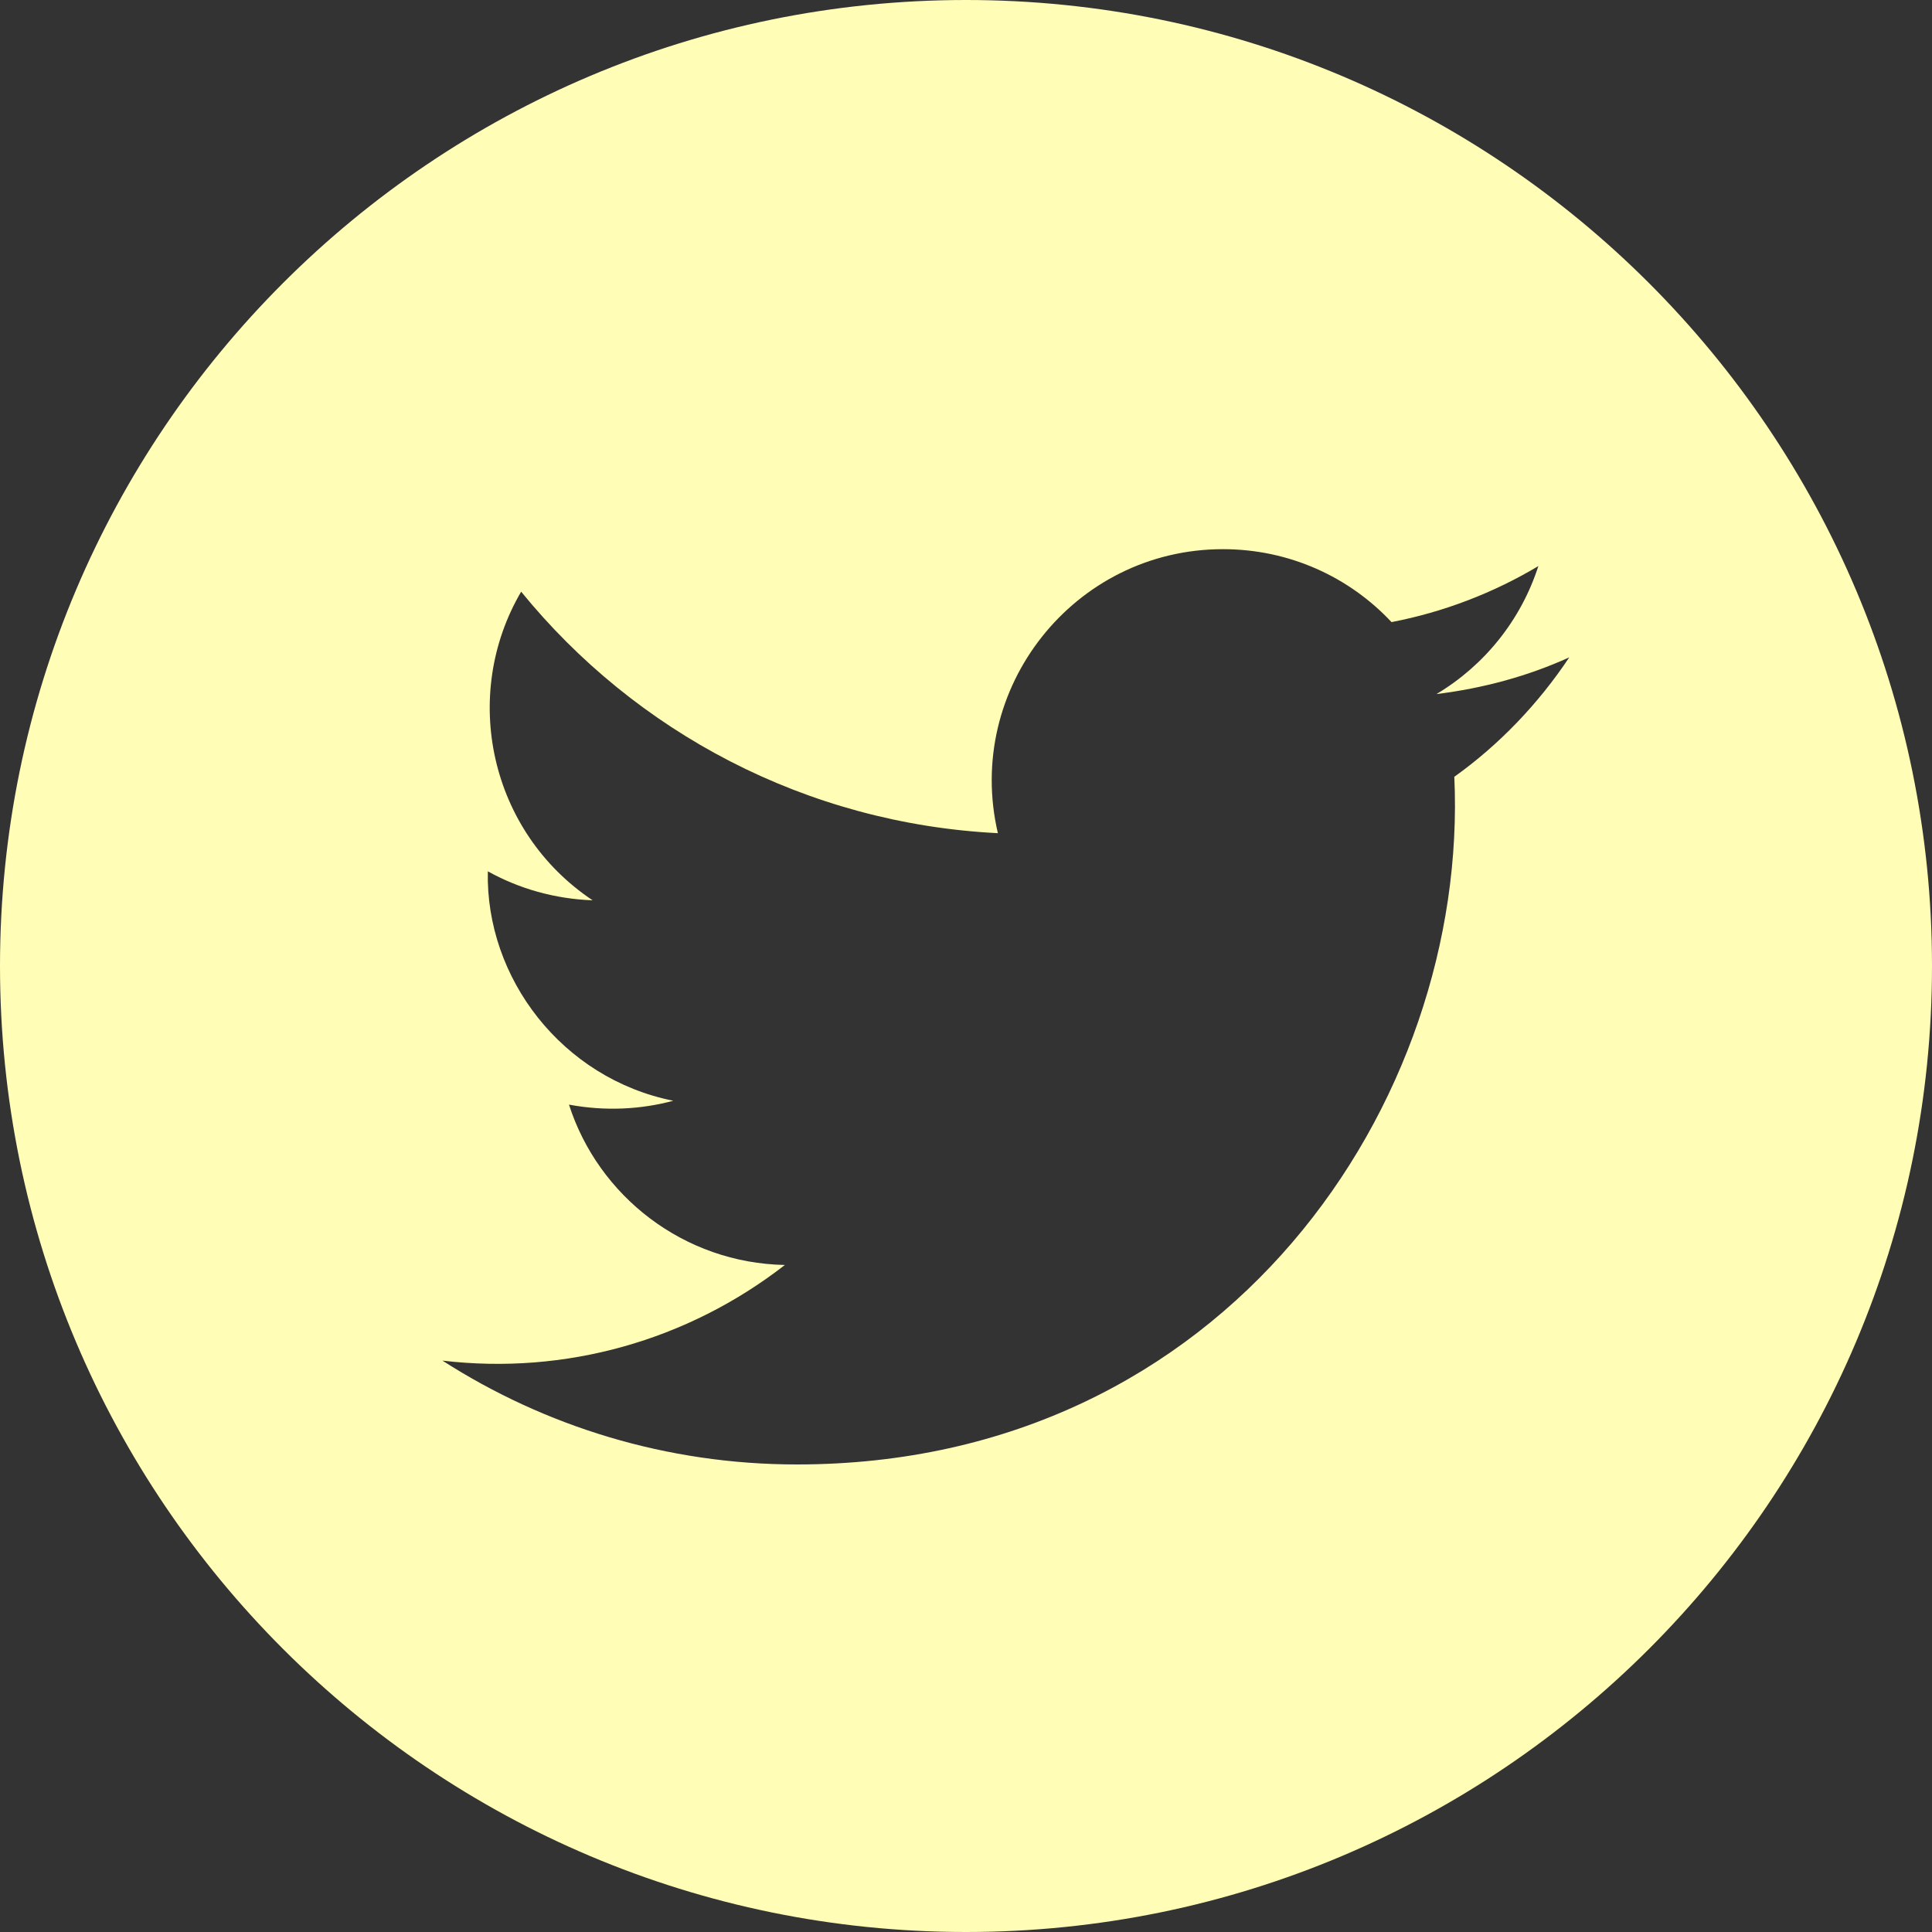
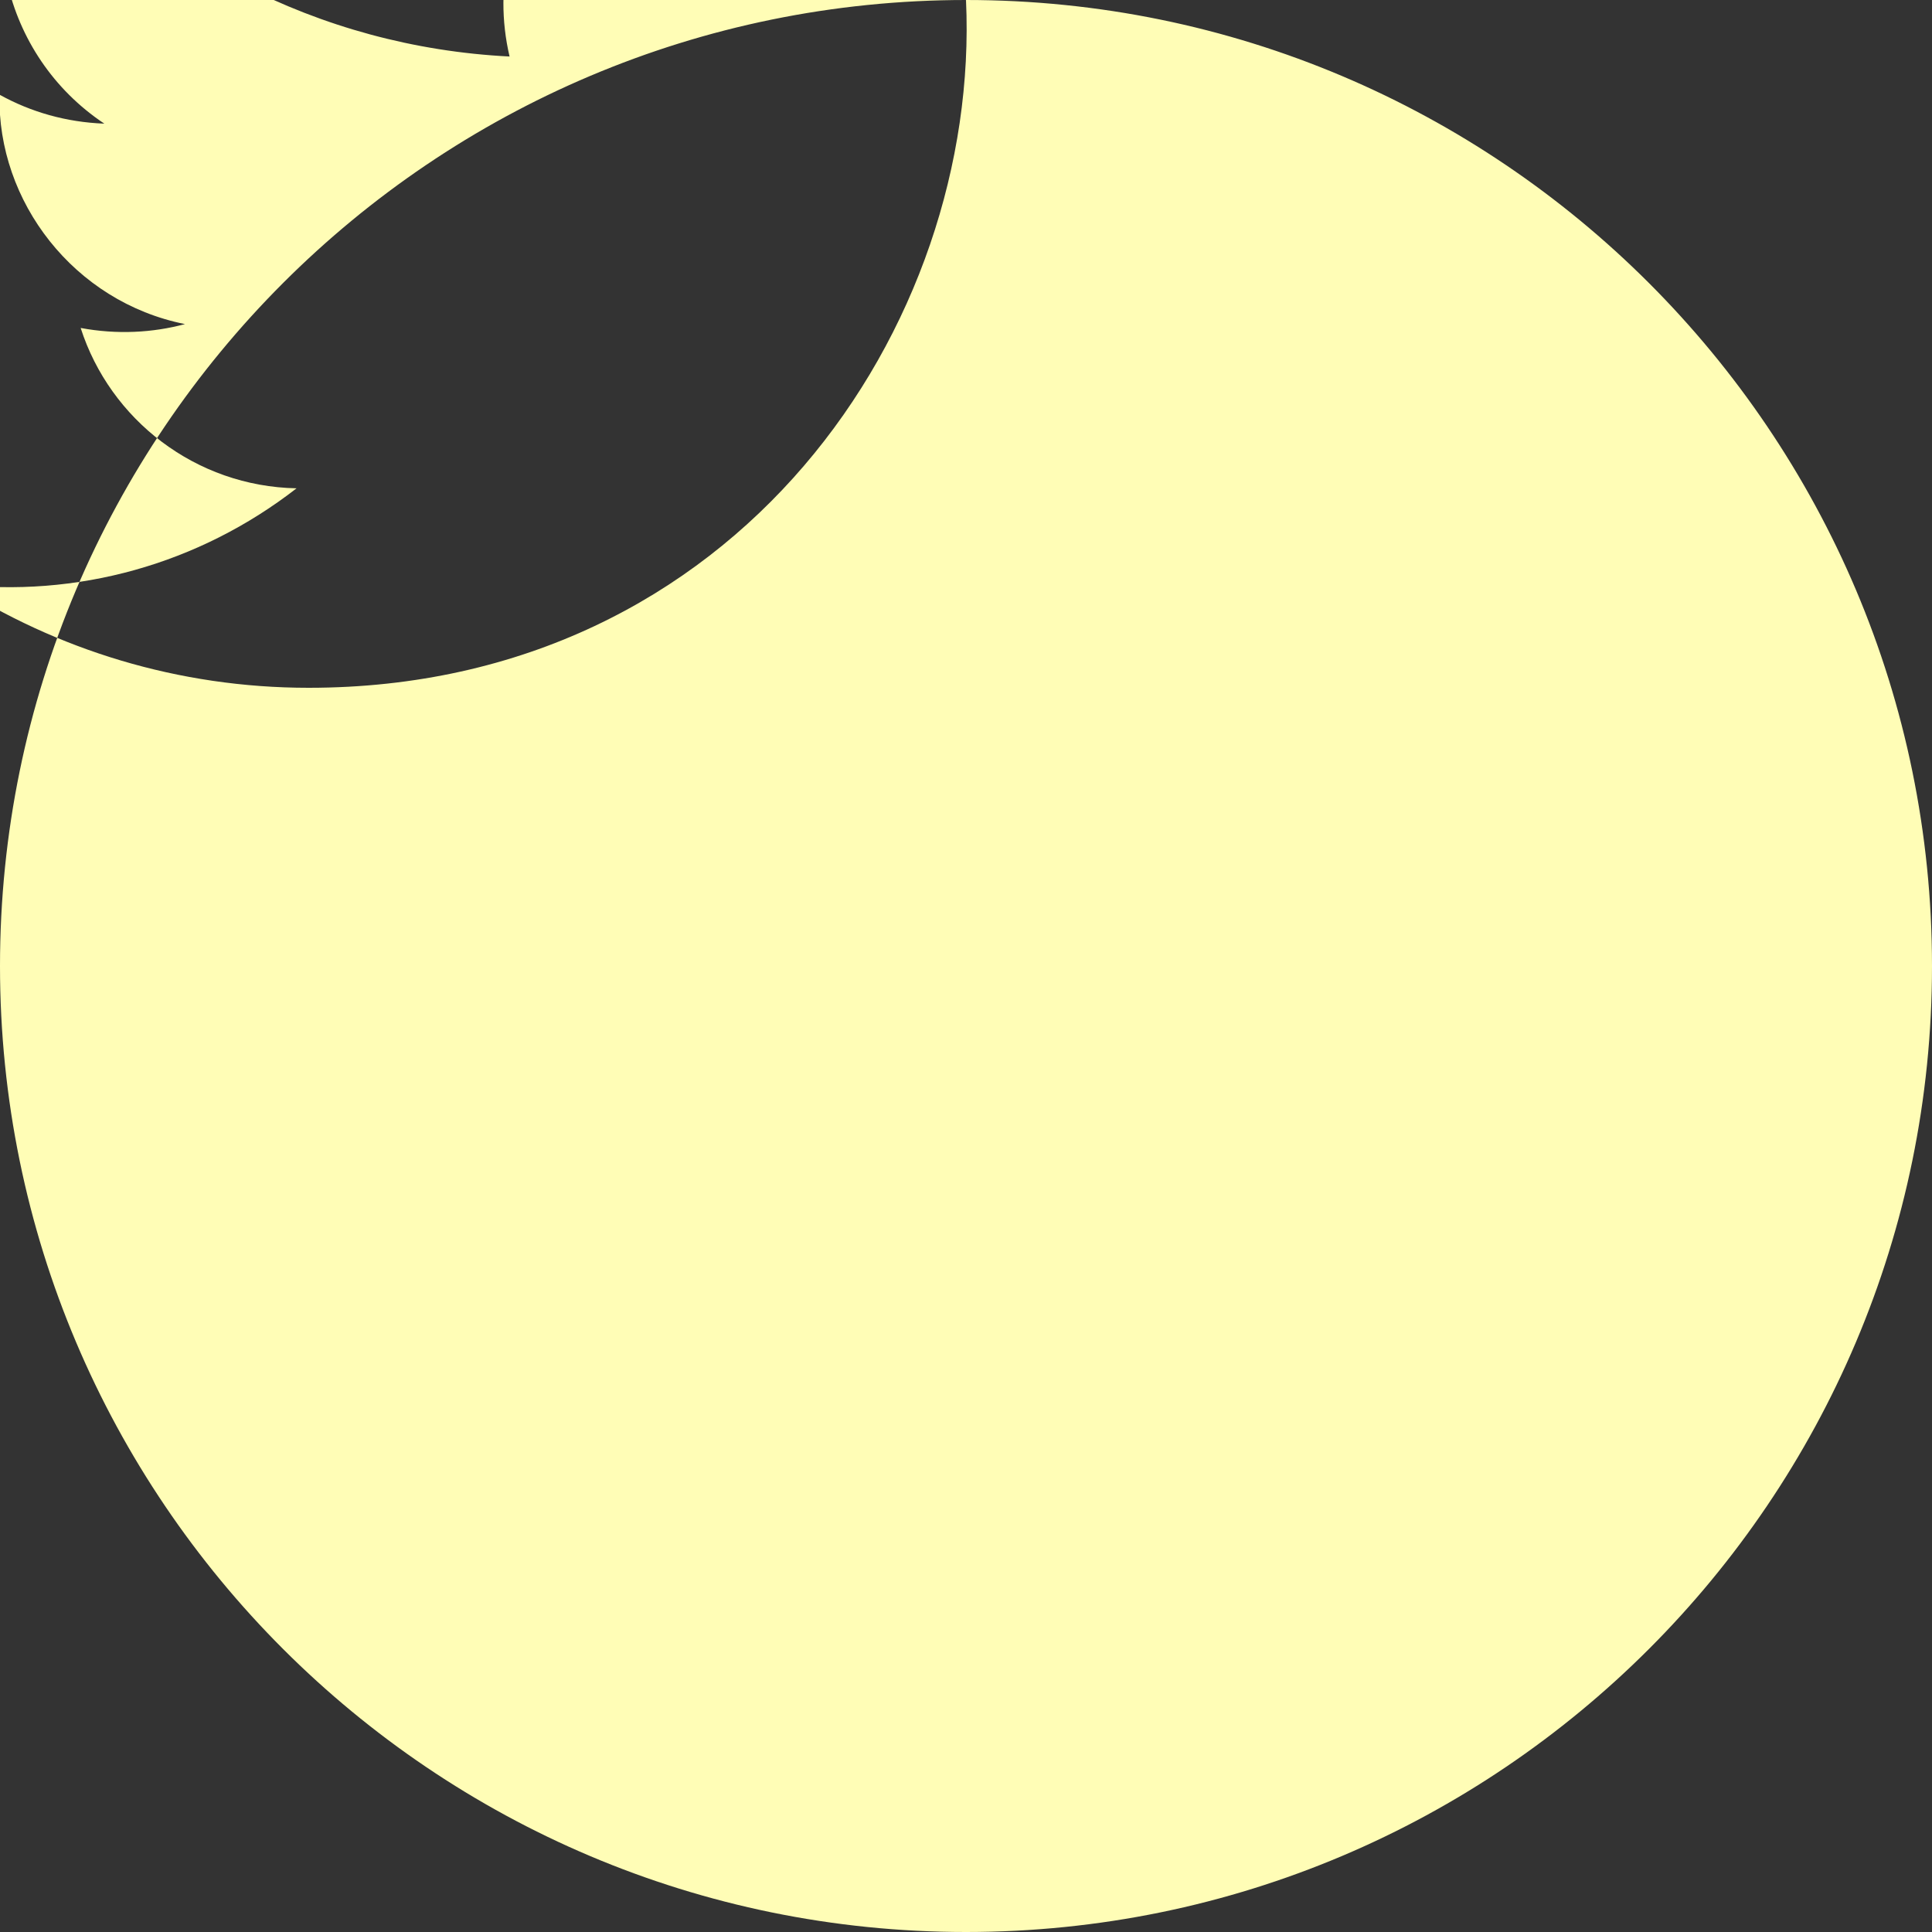
<svg xmlns="http://www.w3.org/2000/svg" id="_レイヤー_2" width="40" height="40" viewBox="0 0 40 40">
  <rect x="0" y="0" width="40" height="40" fill="#333333" stroke="none" />
  <defs>
    <style>.cls-1{fill:#fffdb6;}</style>
  </defs>
  <g id="_フッター">
    <g id="_アートワーク_244">
-       <path class="cls-1" d="M20,0C8.96,0,0,8.96,0,20s8.96,20,20,20,20-8.96,20-20S31.04,0,20,0Zm10.11,16.08c.31,6.73-4.72,14.24-13.61,14.24-2.7,0-5.22-.79-7.34-2.15,2.54,.3,5.07-.41,7.09-1.98-2.09-.04-3.86-1.42-4.47-3.32,.75,.14,1.49,.1,2.16-.08-2.3-.46-3.89-2.54-3.84-4.75,.65,.36,1.38,.57,2.17,.6-2.13-1.42-2.74-4.24-1.48-6.39,2.36,2.9,5.89,4.8,9.87,5-.7-2.99,1.57-5.88,4.66-5.88,1.38,0,2.62,.58,3.49,1.51,1.09-.21,2.12-.61,3.04-1.16-.36,1.12-1.12,2.06-2.11,2.65,.97-.12,1.89-.37,2.75-.76-.64,.96-1.45,1.81-2.39,2.48Z" />
+       <path class="cls-1" d="M20,0C8.96,0,0,8.96,0,20s8.96,20,20,20,20-8.96,20-20S31.04,0,20,0Zc.31,6.73-4.72,14.24-13.61,14.24-2.7,0-5.22-.79-7.34-2.15,2.54,.3,5.07-.41,7.09-1.98-2.09-.04-3.86-1.42-4.47-3.32,.75,.14,1.49,.1,2.16-.08-2.3-.46-3.89-2.54-3.84-4.75,.65,.36,1.38,.57,2.17,.6-2.13-1.42-2.74-4.24-1.48-6.39,2.36,2.9,5.89,4.8,9.87,5-.7-2.99,1.57-5.88,4.66-5.88,1.38,0,2.62,.58,3.49,1.51,1.09-.21,2.12-.61,3.04-1.16-.36,1.12-1.12,2.06-2.11,2.65,.97-.12,1.89-.37,2.75-.76-.64,.96-1.45,1.81-2.39,2.48Z" />
    </g>
  </g>
</svg>